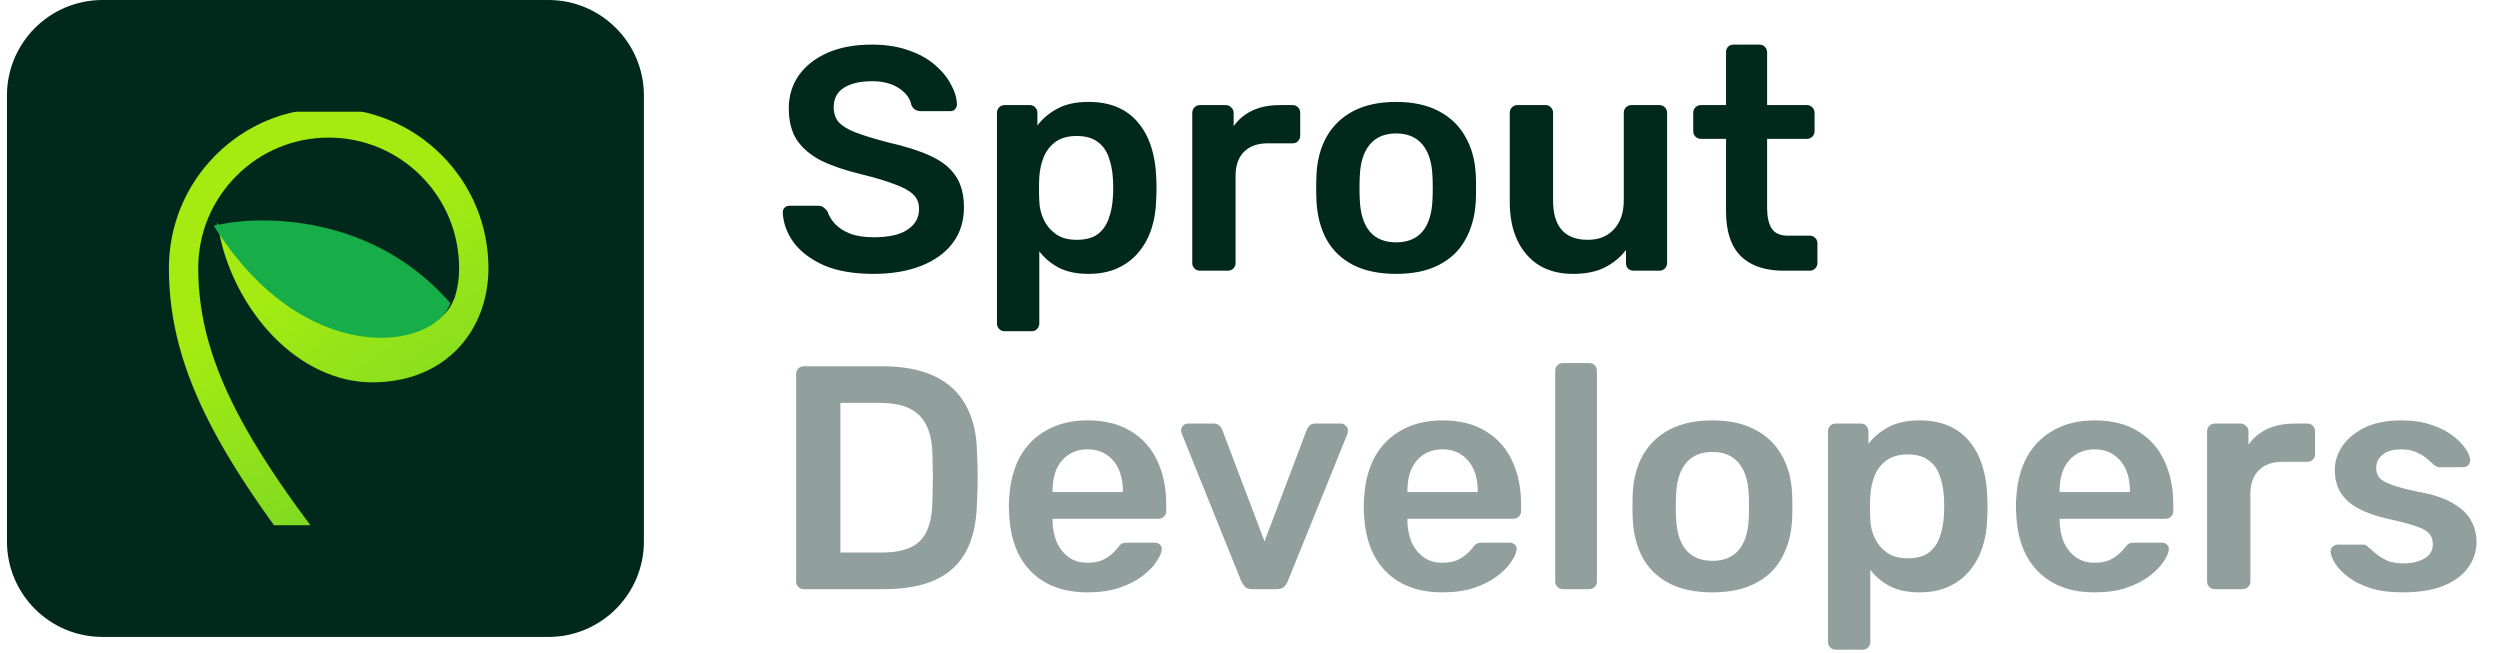
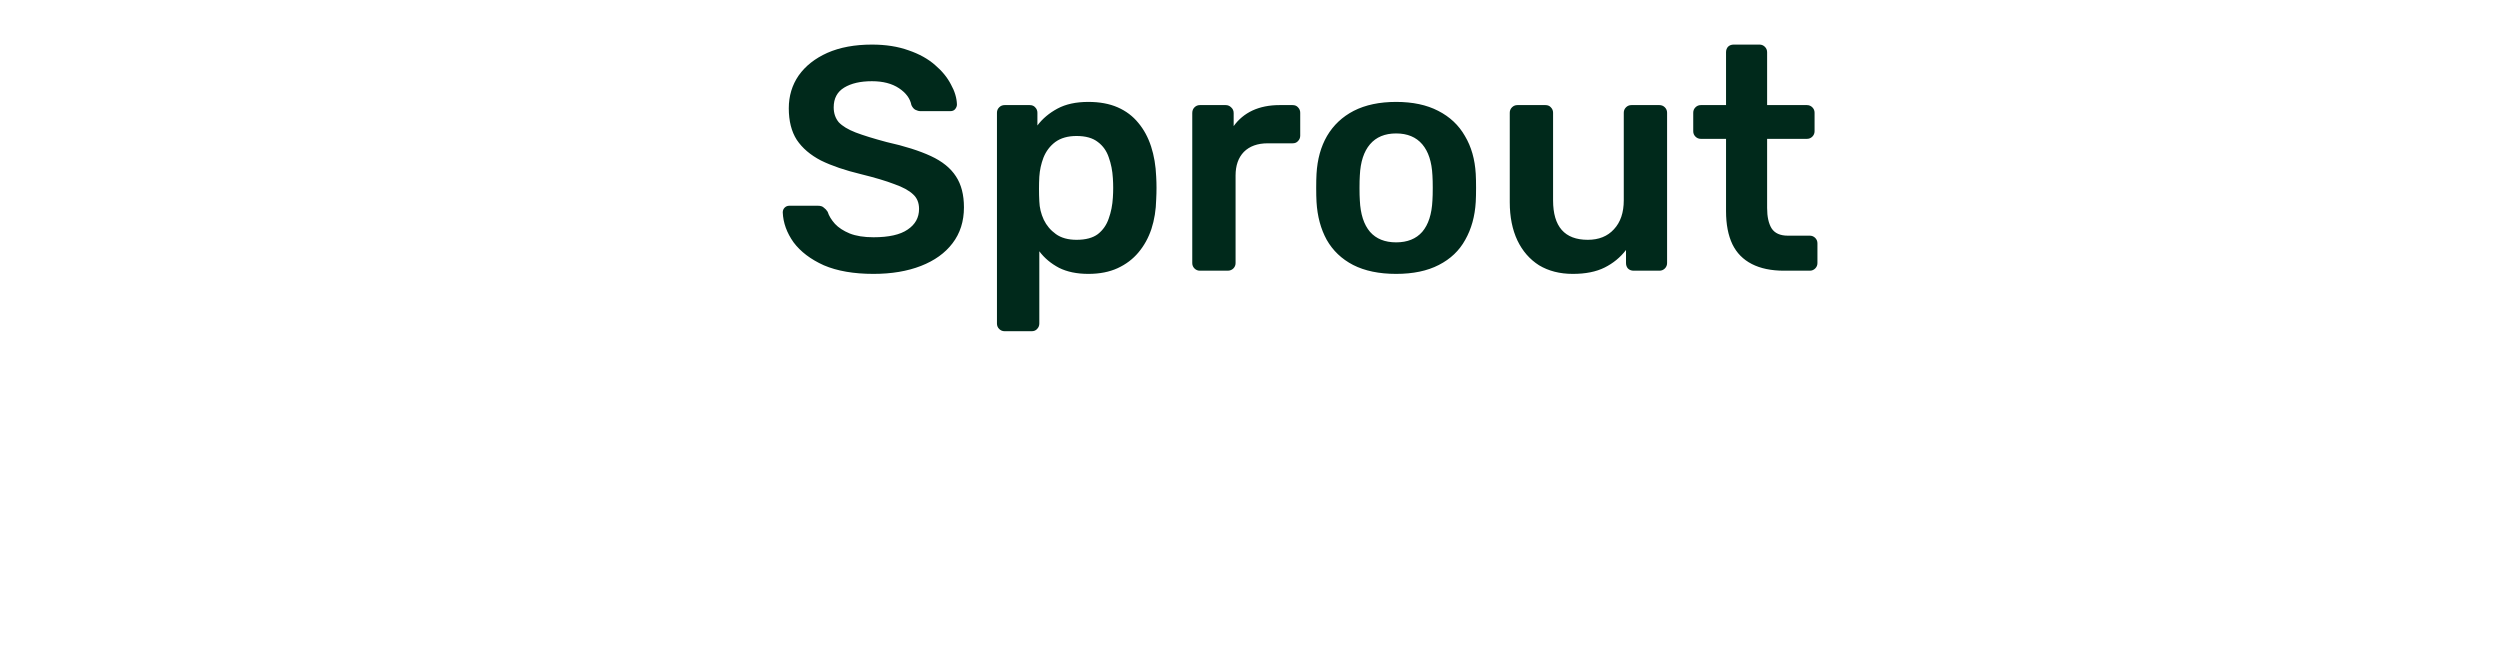
<svg xmlns="http://www.w3.org/2000/svg" width="157" height="41" viewBox="0 0 157 41" fill="none">
  <g clip-path="url(#clip0_4620_3374)">
    <rect width="40" height="40" transform="translate(0.437)" fill="#00291B" />
    <g clip-path="url(#clip1_4620_3374)">
      <g filter="url(#filter0_i_4620_3374)">
-         <path fill-rule="evenodd" clip-rule="evenodd" d="M28.279 19.034C28.284 19.039 28.288 19.044 28.292 19.048C28.294 19.05 28.295 19.051 28.296 19.053C28.517 18.434 28.63 17.757 28.63 17.047C28.63 14.856 27.778 12.795 26.231 11.246C24.684 9.697 22.626 8.844 20.438 8.844C18.25 8.844 16.192 9.697 14.645 11.247C13.098 12.796 12.246 14.856 12.246 17.047C12.246 23.468 15.906 29.172 23.117 38.087H20.754C13.889 29.487 10.405 23.724 10.405 17.047C10.405 14.364 11.449 11.841 13.343 9.943C15.239 8.045 17.758 7 20.438 7C23.118 7 25.638 8.045 27.533 9.943C29.427 11.841 30.471 14.364 30.471 17.047C30.471 18.611 30.04 20.07 29.222 21.265C27.922 23.167 25.774 24.214 23.176 24.214C20.979 24.214 18.773 23.19 16.965 21.331C15.339 19.659 14.121 17.388 13.624 15.1L13.435 14.229L13.423 14.172C19.084 23.199 27.227 22.002 28.273 19.053C28.275 19.047 28.277 19.04 28.279 19.034ZM13.423 14.17L13.422 14.167L13.422 14.167L13.423 14.17Z" fill="url(#paint0_linear_4620_3374)" />
+         <path fill-rule="evenodd" clip-rule="evenodd" d="M28.279 19.034C28.284 19.039 28.288 19.044 28.292 19.048C28.294 19.05 28.295 19.051 28.296 19.053C28.517 18.434 28.63 17.757 28.63 17.047C28.63 14.856 27.778 12.795 26.231 11.246C24.684 9.697 22.626 8.844 20.438 8.844C18.25 8.844 16.192 9.697 14.645 11.247C13.098 12.796 12.246 14.856 12.246 17.047C12.246 23.468 15.906 29.172 23.117 38.087H20.754C13.889 29.487 10.405 23.724 10.405 17.047C10.405 14.364 11.449 11.841 13.343 9.943C15.239 8.045 17.758 7 20.438 7C23.118 7 25.638 8.045 27.533 9.943C29.427 11.841 30.471 14.364 30.471 17.047C30.471 18.611 30.04 20.07 29.222 21.265C27.922 23.167 25.774 24.214 23.176 24.214C20.979 24.214 18.773 23.19 16.965 21.331C15.339 19.659 14.121 17.388 13.624 15.1L13.435 14.229L13.423 14.172C19.084 23.199 27.227 22.002 28.273 19.053C28.275 19.047 28.277 19.04 28.279 19.034ZM13.423 14.17L13.422 14.167L13.422 14.167Z" fill="url(#paint0_linear_4620_3374)" />
      </g>
-       <path d="M28.273 19.053C28.275 19.047 28.277 19.04 28.28 19.034C27.2 17.798 25.959 16.767 24.576 15.96C23.101 15.099 21.465 14.491 19.714 14.153C16.738 13.578 14.455 13.979 14.36 13.997L13.422 14.167L13.423 14.172C19.084 23.199 27.227 22.002 28.273 19.053Z" fill="#17AD49" />
    </g>
  </g>
  <path d="M54.856 17.2C53.617 17.2 52.577 17.02 51.736 16.66C50.91 16.287 50.276 15.807 49.837 15.22C49.41 14.62 49.183 13.993 49.157 13.34C49.157 13.22 49.197 13.12 49.276 13.04C49.356 12.96 49.456 12.92 49.577 12.92H51.356C51.53 12.92 51.657 12.96 51.736 13.04C51.83 13.107 51.91 13.193 51.977 13.3C52.056 13.553 52.21 13.807 52.437 14.06C52.663 14.3 52.97 14.5 53.356 14.66C53.757 14.82 54.257 14.9 54.856 14.9C55.816 14.9 56.53 14.74 56.996 14.42C57.477 14.1 57.717 13.667 57.717 13.12C57.717 12.733 57.59 12.427 57.337 12.2C57.083 11.96 56.69 11.747 56.157 11.56C55.636 11.36 54.943 11.153 54.077 10.94C53.077 10.7 52.236 10.413 51.556 10.08C50.89 9.733 50.383 9.3 50.036 8.78C49.703 8.26 49.536 7.6 49.536 6.8C49.536 6.027 49.743 5.34 50.157 4.74C50.583 4.14 51.183 3.667 51.956 3.32C52.743 2.973 53.676 2.8 54.757 2.8C55.623 2.8 56.39 2.92 57.056 3.16C57.723 3.387 58.276 3.693 58.717 4.08C59.157 4.453 59.49 4.86 59.717 5.3C59.956 5.727 60.083 6.147 60.096 6.56C60.096 6.667 60.056 6.767 59.977 6.86C59.91 6.94 59.81 6.98 59.676 6.98H57.816C57.71 6.98 57.603 6.953 57.496 6.9C57.39 6.847 57.303 6.747 57.236 6.6C57.157 6.187 56.897 5.833 56.456 5.54C56.017 5.247 55.45 5.1 54.757 5.1C54.036 5.1 53.456 5.233 53.017 5.5C52.577 5.767 52.356 6.18 52.356 6.74C52.356 7.113 52.463 7.427 52.676 7.68C52.903 7.92 53.257 8.133 53.736 8.32C54.23 8.507 54.877 8.707 55.676 8.92C56.81 9.173 57.736 9.467 58.456 9.8C59.176 10.133 59.703 10.56 60.036 11.08C60.37 11.587 60.536 12.233 60.536 13.02C60.536 13.9 60.297 14.653 59.816 15.28C59.35 15.893 58.69 16.367 57.837 16.7C56.983 17.033 55.99 17.2 54.856 17.2ZM63.089 20.8C62.955 20.8 62.842 20.753 62.749 20.66C62.655 20.567 62.609 20.453 62.609 20.32V7.08C62.609 6.947 62.655 6.833 62.749 6.74C62.842 6.647 62.955 6.6 63.089 6.6H64.669C64.815 6.6 64.929 6.647 65.009 6.74C65.102 6.833 65.149 6.947 65.149 7.08V7.88C65.469 7.453 65.889 7.1 66.409 6.82C66.929 6.54 67.575 6.4 68.349 6.4C69.055 6.4 69.669 6.513 70.189 6.74C70.709 6.967 71.142 7.293 71.489 7.72C71.835 8.133 72.102 8.627 72.289 9.2C72.475 9.773 72.582 10.407 72.609 11.1C72.622 11.327 72.629 11.56 72.629 11.8C72.629 12.04 72.622 12.28 72.609 12.52C72.595 13.187 72.495 13.807 72.309 14.38C72.122 14.94 71.849 15.433 71.489 15.86C71.142 16.273 70.709 16.6 70.189 16.84C69.669 17.08 69.055 17.2 68.349 17.2C67.629 17.2 67.015 17.073 66.509 16.82C66.002 16.553 65.589 16.207 65.269 15.78V20.32C65.269 20.453 65.222 20.567 65.129 20.66C65.049 20.753 64.935 20.8 64.789 20.8H63.089ZM67.609 15.06C68.182 15.06 68.629 14.94 68.949 14.7C69.269 14.447 69.495 14.12 69.629 13.72C69.775 13.32 69.862 12.88 69.889 12.4C69.915 12 69.915 11.6 69.889 11.2C69.862 10.72 69.775 10.28 69.629 9.88C69.495 9.48 69.269 9.16 68.949 8.92C68.629 8.667 68.182 8.54 67.609 8.54C67.062 8.54 66.615 8.667 66.269 8.92C65.935 9.173 65.689 9.5 65.529 9.9C65.382 10.287 65.295 10.687 65.269 11.1C65.255 11.34 65.249 11.593 65.249 11.86C65.249 12.127 65.255 12.387 65.269 12.64C65.282 13.04 65.375 13.427 65.549 13.8C65.722 14.16 65.975 14.46 66.309 14.7C66.642 14.94 67.075 15.06 67.609 15.06ZM75.354 17C75.22 17 75.107 16.953 75.014 16.86C74.92 16.767 74.874 16.653 74.874 16.52V7.1C74.874 6.953 74.92 6.833 75.014 6.74C75.107 6.647 75.22 6.6 75.354 6.6H76.974C77.107 6.6 77.22 6.647 77.314 6.74C77.42 6.833 77.474 6.953 77.474 7.1V7.92C77.78 7.493 78.174 7.167 78.654 6.94C79.147 6.713 79.714 6.6 80.354 6.6H81.174C81.32 6.6 81.434 6.647 81.514 6.74C81.607 6.833 81.654 6.947 81.654 7.08V8.52C81.654 8.653 81.607 8.767 81.514 8.86C81.434 8.953 81.32 9 81.174 9H79.614C78.974 9 78.474 9.18 78.114 9.54C77.767 9.9 77.594 10.393 77.594 11.02V16.52C77.594 16.653 77.547 16.767 77.454 16.86C77.36 16.953 77.24 17 77.094 17H75.354ZM87.677 17.2C86.61 17.2 85.71 17.013 84.977 16.64C84.257 16.267 83.704 15.74 83.317 15.06C82.944 14.38 82.73 13.587 82.677 12.68C82.663 12.44 82.657 12.147 82.657 11.8C82.657 11.453 82.663 11.16 82.677 10.92C82.73 10 82.95 9.207 83.337 8.54C83.737 7.86 84.297 7.333 85.017 6.96C85.75 6.587 86.637 6.4 87.677 6.4C88.717 6.4 89.597 6.587 90.317 6.96C91.05 7.333 91.61 7.86 91.997 8.54C92.397 9.207 92.624 10 92.677 10.92C92.69 11.16 92.697 11.453 92.697 11.8C92.697 12.147 92.69 12.44 92.677 12.68C92.624 13.587 92.403 14.38 92.017 15.06C91.644 15.74 91.09 16.267 90.357 16.64C89.637 17.013 88.743 17.2 87.677 17.2ZM87.677 15.22C88.383 15.22 88.93 15 89.317 14.56C89.704 14.107 89.917 13.447 89.957 12.58C89.97 12.38 89.977 12.12 89.977 11.8C89.977 11.48 89.97 11.22 89.957 11.02C89.917 10.167 89.704 9.513 89.317 9.06C88.93 8.607 88.383 8.38 87.677 8.38C86.97 8.38 86.424 8.607 86.037 9.06C85.65 9.513 85.437 10.167 85.397 11.02C85.383 11.22 85.377 11.48 85.377 11.8C85.377 12.12 85.383 12.38 85.397 12.58C85.437 13.447 85.65 14.107 86.037 14.56C86.424 15 86.97 15.22 87.677 15.22ZM98.773 17.2C97.959 17.2 97.253 17.02 96.653 16.66C96.066 16.287 95.613 15.767 95.293 15.1C94.973 14.42 94.813 13.62 94.813 12.7V7.08C94.813 6.947 94.859 6.833 94.953 6.74C95.046 6.647 95.159 6.6 95.293 6.6H97.053C97.199 6.6 97.313 6.647 97.393 6.74C97.486 6.833 97.533 6.947 97.533 7.08V12.58C97.533 14.233 98.259 15.06 99.713 15.06C100.406 15.06 100.953 14.84 101.353 14.4C101.766 13.96 101.973 13.353 101.973 12.58V7.08C101.973 6.947 102.019 6.833 102.113 6.74C102.206 6.647 102.319 6.6 102.453 6.6H104.213C104.346 6.6 104.459 6.647 104.553 6.74C104.646 6.833 104.693 6.947 104.693 7.08V16.52C104.693 16.653 104.646 16.767 104.553 16.86C104.459 16.953 104.346 17 104.213 17H102.593C102.446 17 102.326 16.953 102.233 16.86C102.153 16.767 102.113 16.653 102.113 16.52V15.7C101.753 16.167 101.306 16.533 100.773 16.8C100.239 17.067 99.573 17.2 98.773 17.2ZM112.035 17C111.235 17 110.561 16.86 110.015 16.58C109.468 16.3 109.061 15.887 108.795 15.34C108.528 14.78 108.395 14.087 108.395 13.26V8.72H106.815C106.681 8.72 106.568 8.673 106.475 8.58C106.381 8.487 106.335 8.373 106.335 8.24V7.08C106.335 6.947 106.381 6.833 106.475 6.74C106.568 6.647 106.681 6.6 106.815 6.6H108.395V3.28C108.395 3.147 108.435 3.033 108.515 2.94C108.608 2.847 108.728 2.8 108.875 2.8H110.495C110.628 2.8 110.741 2.847 110.835 2.94C110.928 3.033 110.975 3.147 110.975 3.28V6.6H113.475C113.608 6.6 113.721 6.647 113.815 6.74C113.908 6.833 113.955 6.947 113.955 7.08V8.24C113.955 8.373 113.908 8.487 113.815 8.58C113.721 8.673 113.608 8.72 113.475 8.72H110.975V13.06C110.975 13.607 111.068 14.033 111.255 14.34C111.455 14.647 111.795 14.8 112.275 14.8H113.655C113.788 14.8 113.901 14.847 113.995 14.94C114.088 15.033 114.135 15.147 114.135 15.28V16.52C114.135 16.653 114.088 16.767 113.995 16.86C113.901 16.953 113.788 17 113.655 17H112.035Z" fill="#00291B" />
-   <path d="M50.477 37C50.343 37 50.23 36.953 50.136 36.86C50.043 36.767 49.996 36.653 49.996 36.52V23.5C49.996 23.353 50.043 23.233 50.136 23.14C50.23 23.047 50.343 23 50.477 23H55.356C56.703 23 57.81 23.207 58.676 23.62C59.556 24.033 60.217 24.647 60.657 25.46C61.11 26.273 61.343 27.267 61.356 28.44C61.383 29.027 61.397 29.547 61.397 30C61.397 30.453 61.383 30.967 61.356 31.54C61.33 32.78 61.103 33.807 60.676 34.62C60.25 35.42 59.603 36.02 58.736 36.42C57.883 36.807 56.79 37 55.456 37H50.477ZM52.776 34.7H55.356C56.103 34.7 56.71 34.593 57.176 34.38C57.643 34.167 57.983 33.827 58.197 33.36C58.423 32.88 58.543 32.253 58.556 31.48C58.57 31.08 58.577 30.733 58.577 30.44C58.59 30.133 58.59 29.833 58.577 29.54C58.577 29.233 58.57 28.887 58.556 28.5C58.53 27.407 58.257 26.6 57.736 26.08C57.217 25.56 56.39 25.3 55.257 25.3H52.776V34.7ZM68.299 37.2C66.819 37.2 65.646 36.773 64.779 35.92C63.912 35.067 63.446 33.853 63.379 32.28C63.366 32.147 63.359 31.98 63.359 31.78C63.359 31.567 63.366 31.4 63.379 31.28C63.432 30.28 63.659 29.413 64.059 28.68C64.472 27.947 65.039 27.387 65.759 27C66.479 26.6 67.326 26.4 68.299 26.4C69.379 26.4 70.286 26.627 71.019 27.08C71.752 27.52 72.306 28.14 72.679 28.94C73.052 29.727 73.239 30.64 73.239 31.68V32.1C73.239 32.233 73.192 32.347 73.099 32.44C73.006 32.533 72.886 32.58 72.739 32.58H66.099C66.099 32.58 66.099 32.6 66.099 32.64C66.099 32.68 66.099 32.713 66.099 32.74C66.112 33.207 66.199 33.64 66.359 34.04C66.532 34.427 66.779 34.74 67.099 34.98C67.432 35.22 67.826 35.34 68.279 35.34C68.652 35.34 68.966 35.287 69.219 35.18C69.472 35.06 69.679 34.927 69.839 34.78C69.999 34.633 70.112 34.513 70.179 34.42C70.299 34.26 70.392 34.167 70.459 34.14C70.539 34.1 70.652 34.08 70.799 34.08H72.519C72.652 34.08 72.759 34.12 72.839 34.2C72.932 34.28 72.972 34.38 72.959 34.5C72.946 34.713 72.832 34.973 72.619 35.28C72.419 35.587 72.126 35.887 71.739 36.18C71.352 36.473 70.866 36.72 70.279 36.92C69.706 37.107 69.046 37.2 68.299 37.2ZM66.099 30.9H70.519V30.84C70.519 30.32 70.432 29.867 70.259 29.48C70.086 29.093 69.832 28.787 69.499 28.56C69.166 28.333 68.766 28.22 68.299 28.22C67.832 28.22 67.432 28.333 67.099 28.56C66.766 28.787 66.512 29.093 66.339 29.48C66.179 29.867 66.099 30.32 66.099 30.84V30.9ZM78.671 37C78.458 37 78.298 36.953 78.191 36.86C78.098 36.753 78.018 36.633 77.951 36.5L74.211 27.22C74.184 27.153 74.171 27.093 74.171 27.04C74.171 26.92 74.211 26.82 74.291 26.74C74.384 26.647 74.491 26.6 74.611 26.6H76.231C76.391 26.6 76.511 26.647 76.591 26.74C76.671 26.82 76.724 26.9 76.751 26.98L79.411 34L82.071 26.98C82.098 26.9 82.151 26.82 82.231 26.74C82.311 26.647 82.431 26.6 82.591 26.6H84.231C84.338 26.6 84.431 26.647 84.511 26.74C84.604 26.82 84.651 26.92 84.651 27.04C84.651 27.093 84.644 27.153 84.631 27.22L80.871 36.5C80.818 36.633 80.738 36.753 80.631 36.86C80.524 36.953 80.364 37 80.151 37H78.671ZM90.584 37.2C89.104 37.2 87.931 36.773 87.064 35.92C86.198 35.067 85.731 33.853 85.664 32.28C85.651 32.147 85.644 31.98 85.644 31.78C85.644 31.567 85.651 31.4 85.664 31.28C85.718 30.28 85.944 29.413 86.344 28.68C86.757 27.947 87.324 27.387 88.044 27C88.764 26.6 89.611 26.4 90.584 26.4C91.664 26.4 92.571 26.627 93.304 27.08C94.037 27.52 94.591 28.14 94.964 28.94C95.338 29.727 95.524 30.64 95.524 31.68V32.1C95.524 32.233 95.478 32.347 95.384 32.44C95.291 32.533 95.171 32.58 95.024 32.58H88.384C88.384 32.58 88.384 32.6 88.384 32.64C88.384 32.68 88.384 32.713 88.384 32.74C88.397 33.207 88.484 33.64 88.644 34.04C88.817 34.427 89.064 34.74 89.384 34.98C89.718 35.22 90.111 35.34 90.564 35.34C90.938 35.34 91.251 35.287 91.504 35.18C91.757 35.06 91.964 34.927 92.124 34.78C92.284 34.633 92.397 34.513 92.464 34.42C92.584 34.26 92.677 34.167 92.744 34.14C92.824 34.1 92.938 34.08 93.084 34.08H94.804C94.938 34.08 95.044 34.12 95.124 34.2C95.218 34.28 95.257 34.38 95.244 34.5C95.231 34.713 95.118 34.973 94.904 35.28C94.704 35.587 94.411 35.887 94.024 36.18C93.638 36.473 93.151 36.72 92.564 36.92C91.991 37.107 91.331 37.2 90.584 37.2ZM88.384 30.9H92.804V30.84C92.804 30.32 92.718 29.867 92.544 29.48C92.371 29.093 92.118 28.787 91.784 28.56C91.451 28.333 91.051 28.22 90.584 28.22C90.118 28.22 89.718 28.333 89.384 28.56C89.051 28.787 88.797 29.093 88.624 29.48C88.464 29.867 88.384 30.32 88.384 30.84V30.9ZM98.147 37C98.014 37 97.9 36.953 97.807 36.86C97.714 36.767 97.667 36.653 97.667 36.52V23.28C97.667 23.147 97.714 23.033 97.807 22.94C97.9 22.847 98.014 22.8 98.147 22.8H99.807C99.941 22.8 100.054 22.847 100.147 22.94C100.24 23.033 100.287 23.147 100.287 23.28V36.52C100.287 36.653 100.24 36.767 100.147 36.86C100.054 36.953 99.941 37 99.807 37H98.147ZM107.54 37.2C106.473 37.2 105.573 37.013 104.84 36.64C104.12 36.267 103.567 35.74 103.18 35.06C102.807 34.38 102.593 33.587 102.54 32.68C102.527 32.44 102.52 32.147 102.52 31.8C102.52 31.453 102.527 31.16 102.54 30.92C102.593 30 102.813 29.207 103.2 28.54C103.6 27.86 104.16 27.333 104.88 26.96C105.613 26.587 106.5 26.4 107.54 26.4C108.58 26.4 109.46 26.587 110.18 26.96C110.913 27.333 111.473 27.86 111.86 28.54C112.26 29.207 112.487 30 112.54 30.92C112.553 31.16 112.56 31.453 112.56 31.8C112.56 32.147 112.553 32.44 112.54 32.68C112.487 33.587 112.267 34.38 111.88 35.06C111.507 35.74 110.953 36.267 110.22 36.64C109.5 37.013 108.607 37.2 107.54 37.2ZM107.54 35.22C108.247 35.22 108.793 35 109.18 34.56C109.567 34.107 109.78 33.447 109.82 32.58C109.833 32.38 109.84 32.12 109.84 31.8C109.84 31.48 109.833 31.22 109.82 31.02C109.78 30.167 109.567 29.513 109.18 29.06C108.793 28.607 108.247 28.38 107.54 28.38C106.833 28.38 106.287 28.607 105.9 29.06C105.513 29.513 105.3 30.167 105.26 31.02C105.247 31.22 105.24 31.48 105.24 31.8C105.24 32.12 105.247 32.38 105.26 32.58C105.3 33.447 105.513 34.107 105.9 34.56C106.287 35 106.833 35.22 107.54 35.22ZM115.276 40.8C115.143 40.8 115.029 40.753 114.936 40.66C114.843 40.567 114.796 40.453 114.796 40.32V27.08C114.796 26.947 114.843 26.833 114.936 26.74C115.029 26.647 115.143 26.6 115.276 26.6H116.856C117.003 26.6 117.116 26.647 117.196 26.74C117.289 26.833 117.336 26.947 117.336 27.08V27.88C117.656 27.453 118.076 27.1 118.596 26.82C119.116 26.54 119.763 26.4 120.536 26.4C121.243 26.4 121.856 26.513 122.376 26.74C122.896 26.967 123.329 27.293 123.676 27.72C124.023 28.133 124.289 28.627 124.476 29.2C124.663 29.773 124.769 30.407 124.796 31.1C124.809 31.327 124.816 31.56 124.816 31.8C124.816 32.04 124.809 32.28 124.796 32.52C124.783 33.187 124.683 33.807 124.496 34.38C124.309 34.94 124.036 35.433 123.676 35.86C123.329 36.273 122.896 36.6 122.376 36.84C121.856 37.08 121.243 37.2 120.536 37.2C119.816 37.2 119.203 37.073 118.696 36.82C118.189 36.553 117.776 36.207 117.456 35.78V40.32C117.456 40.453 117.409 40.567 117.316 40.66C117.236 40.753 117.123 40.8 116.976 40.8H115.276ZM119.796 35.06C120.369 35.06 120.816 34.94 121.136 34.7C121.456 34.447 121.683 34.12 121.816 33.72C121.963 33.32 122.049 32.88 122.076 32.4C122.103 32 122.103 31.6 122.076 31.2C122.049 30.72 121.963 30.28 121.816 29.88C121.683 29.48 121.456 29.16 121.136 28.92C120.816 28.667 120.369 28.54 119.796 28.54C119.249 28.54 118.803 28.667 118.456 28.92C118.123 29.173 117.876 29.5 117.716 29.9C117.569 30.287 117.483 30.687 117.456 31.1C117.443 31.34 117.436 31.593 117.436 31.86C117.436 32.127 117.443 32.387 117.456 32.64C117.469 33.04 117.563 33.427 117.736 33.8C117.909 34.16 118.163 34.46 118.496 34.7C118.829 34.94 119.263 35.06 119.796 35.06ZM131.541 37.2C130.061 37.2 128.888 36.773 128.021 35.92C127.155 35.067 126.688 33.853 126.621 32.28C126.608 32.147 126.601 31.98 126.601 31.78C126.601 31.567 126.608 31.4 126.621 31.28C126.675 30.28 126.901 29.413 127.301 28.68C127.715 27.947 128.281 27.387 129.001 27C129.721 26.6 130.568 26.4 131.541 26.4C132.621 26.4 133.528 26.627 134.261 27.08C134.995 27.52 135.548 28.14 135.921 28.94C136.295 29.727 136.481 30.64 136.481 31.68V32.1C136.481 32.233 136.435 32.347 136.341 32.44C136.248 32.533 136.128 32.58 135.981 32.58H129.341C129.341 32.58 129.341 32.6 129.341 32.64C129.341 32.68 129.341 32.713 129.341 32.74C129.355 33.207 129.441 33.64 129.601 34.04C129.775 34.427 130.021 34.74 130.341 34.98C130.675 35.22 131.068 35.34 131.521 35.34C131.895 35.34 132.208 35.287 132.461 35.18C132.715 35.06 132.921 34.927 133.081 34.78C133.241 34.633 133.355 34.513 133.421 34.42C133.541 34.26 133.635 34.167 133.701 34.14C133.781 34.1 133.895 34.08 134.041 34.08H135.761C135.895 34.08 136.001 34.12 136.081 34.2C136.175 34.28 136.215 34.38 136.201 34.5C136.188 34.713 136.075 34.973 135.861 35.28C135.661 35.587 135.368 35.887 134.981 36.18C134.595 36.473 134.108 36.72 133.521 36.92C132.948 37.107 132.288 37.2 131.541 37.2ZM129.341 30.9H133.761V30.84C133.761 30.32 133.675 29.867 133.501 29.48C133.328 29.093 133.075 28.787 132.741 28.56C132.408 28.333 132.008 28.22 131.541 28.22C131.075 28.22 130.675 28.333 130.341 28.56C130.008 28.787 129.755 29.093 129.581 29.48C129.421 29.867 129.341 30.32 129.341 30.84V30.9ZM139.084 37C138.951 37 138.838 36.953 138.744 36.86C138.651 36.767 138.604 36.653 138.604 36.52V27.1C138.604 26.953 138.651 26.833 138.744 26.74C138.838 26.647 138.951 26.6 139.084 26.6H140.704C140.838 26.6 140.951 26.647 141.044 26.74C141.151 26.833 141.204 26.953 141.204 27.1V27.92C141.511 27.493 141.904 27.167 142.384 26.94C142.878 26.713 143.444 26.6 144.084 26.6H144.904C145.051 26.6 145.164 26.647 145.244 26.74C145.338 26.833 145.384 26.947 145.384 27.08V28.52C145.384 28.653 145.338 28.767 145.244 28.86C145.164 28.953 145.051 29 144.904 29H143.344C142.704 29 142.204 29.18 141.844 29.54C141.498 29.9 141.324 30.393 141.324 31.02V36.52C141.324 36.653 141.278 36.767 141.184 36.86C141.091 36.953 140.971 37 140.824 37H139.084ZM150.884 37.2C150.084 37.2 149.397 37.107 148.824 36.92C148.264 36.733 147.804 36.5 147.444 36.22C147.084 35.94 146.817 35.66 146.644 35.38C146.471 35.1 146.377 34.867 146.364 34.68C146.351 34.533 146.391 34.42 146.484 34.34C146.591 34.247 146.704 34.2 146.824 34.2H148.404C148.457 34.2 148.504 34.207 148.544 34.22C148.584 34.233 148.637 34.273 148.704 34.34C148.877 34.487 149.057 34.64 149.244 34.8C149.444 34.96 149.677 35.1 149.944 35.22C150.211 35.327 150.544 35.38 150.944 35.38C151.464 35.38 151.897 35.28 152.244 35.08C152.604 34.867 152.784 34.567 152.784 34.18C152.784 33.9 152.704 33.673 152.544 33.5C152.397 33.327 152.117 33.173 151.704 33.04C151.291 32.893 150.704 32.74 149.944 32.58C149.197 32.407 148.577 32.187 148.084 31.92C147.591 31.653 147.224 31.32 146.984 30.92C146.744 30.52 146.624 30.053 146.624 29.52C146.624 29 146.777 28.507 147.084 28.04C147.404 27.56 147.871 27.167 148.484 26.86C149.111 26.553 149.884 26.4 150.804 26.4C151.524 26.4 152.151 26.493 152.684 26.68C153.217 26.853 153.657 27.073 154.004 27.34C154.364 27.607 154.637 27.88 154.824 28.16C155.011 28.427 155.111 28.66 155.124 28.86C155.137 29.007 155.097 29.127 155.004 29.22C154.911 29.3 154.804 29.34 154.684 29.34H153.204C153.137 29.34 153.077 29.327 153.024 29.3C152.971 29.273 152.917 29.24 152.864 29.2C152.717 29.067 152.557 28.927 152.384 28.78C152.211 28.633 151.997 28.507 151.744 28.4C151.504 28.28 151.184 28.22 150.784 28.22C150.277 28.22 149.891 28.333 149.624 28.56C149.357 28.773 149.224 29.047 149.224 29.38C149.224 29.607 149.284 29.807 149.404 29.98C149.537 30.14 149.797 30.293 150.184 30.44C150.571 30.587 151.157 30.74 151.944 30.9C152.837 31.06 153.544 31.3 154.064 31.62C154.597 31.927 154.971 32.287 155.184 32.7C155.411 33.1 155.524 33.547 155.524 34.04C155.524 34.64 155.344 35.18 154.984 35.66C154.637 36.14 154.117 36.52 153.424 36.8C152.744 37.067 151.897 37.2 150.884 37.2Z" fill="#919F9D" />
  <defs>
    <filter id="filter0_i_4620_3374" x="10.405" y="6.879" width="20.188" height="31.208" filterUnits="userSpaceOnUse" color-interpolation-filters="sRGB">
      <feFlood flood-opacity="0" result="BackgroundImageFix" />
      <feBlend mode="normal" in="SourceGraphic" in2="BackgroundImageFix" result="shape" />
      <feColorMatrix in="SourceAlpha" type="matrix" values="0 0 0 0 0 0 0 0 0 0 0 0 0 0 0 0 0 0 127 0" result="hardAlpha" />
      <feOffset dx="0.202" dy="-0.202" />
      <feGaussianBlur stdDeviation="0.061" />
      <feComposite in2="hardAlpha" operator="arithmetic" k2="-1" k3="1" />
      <feColorMatrix type="matrix" values="0 0 0 0 0.09 0 0 0 0 0.678 0 0 0 0 0.286 0 0 0 0.35 0" />
      <feBlend mode="normal" in2="shape" result="effect1_innerShadow_4620_3374" />
    </filter>
    <linearGradient id="paint0_linear_4620_3374" x1="37.822" y1="5.07" x2="57.794" y2="36.281" gradientUnits="userSpaceOnUse">
      <stop stop-color="#A5EB12" />
      <stop offset="1" stop-color="#3DBE3B" />
    </linearGradient>
    <clipPath id="clip0_4620_3374">
-       <path d="M0.437 6C0.437 2.686 3.123 0 6.437 0H34.437C37.75 0 40.437 2.686 40.437 6V34C40.437 37.314 37.75 40 34.437 40H6.437C3.123 40 0.437 37.314 0.437 34V6Z" fill="white" />
-     </clipPath>
+       </clipPath>
    <clipPath id="clip1_4620_3374">
      <rect width="26" height="26" fill="white" transform="translate(7.437 7)" />
    </clipPath>
  </defs>
</svg>